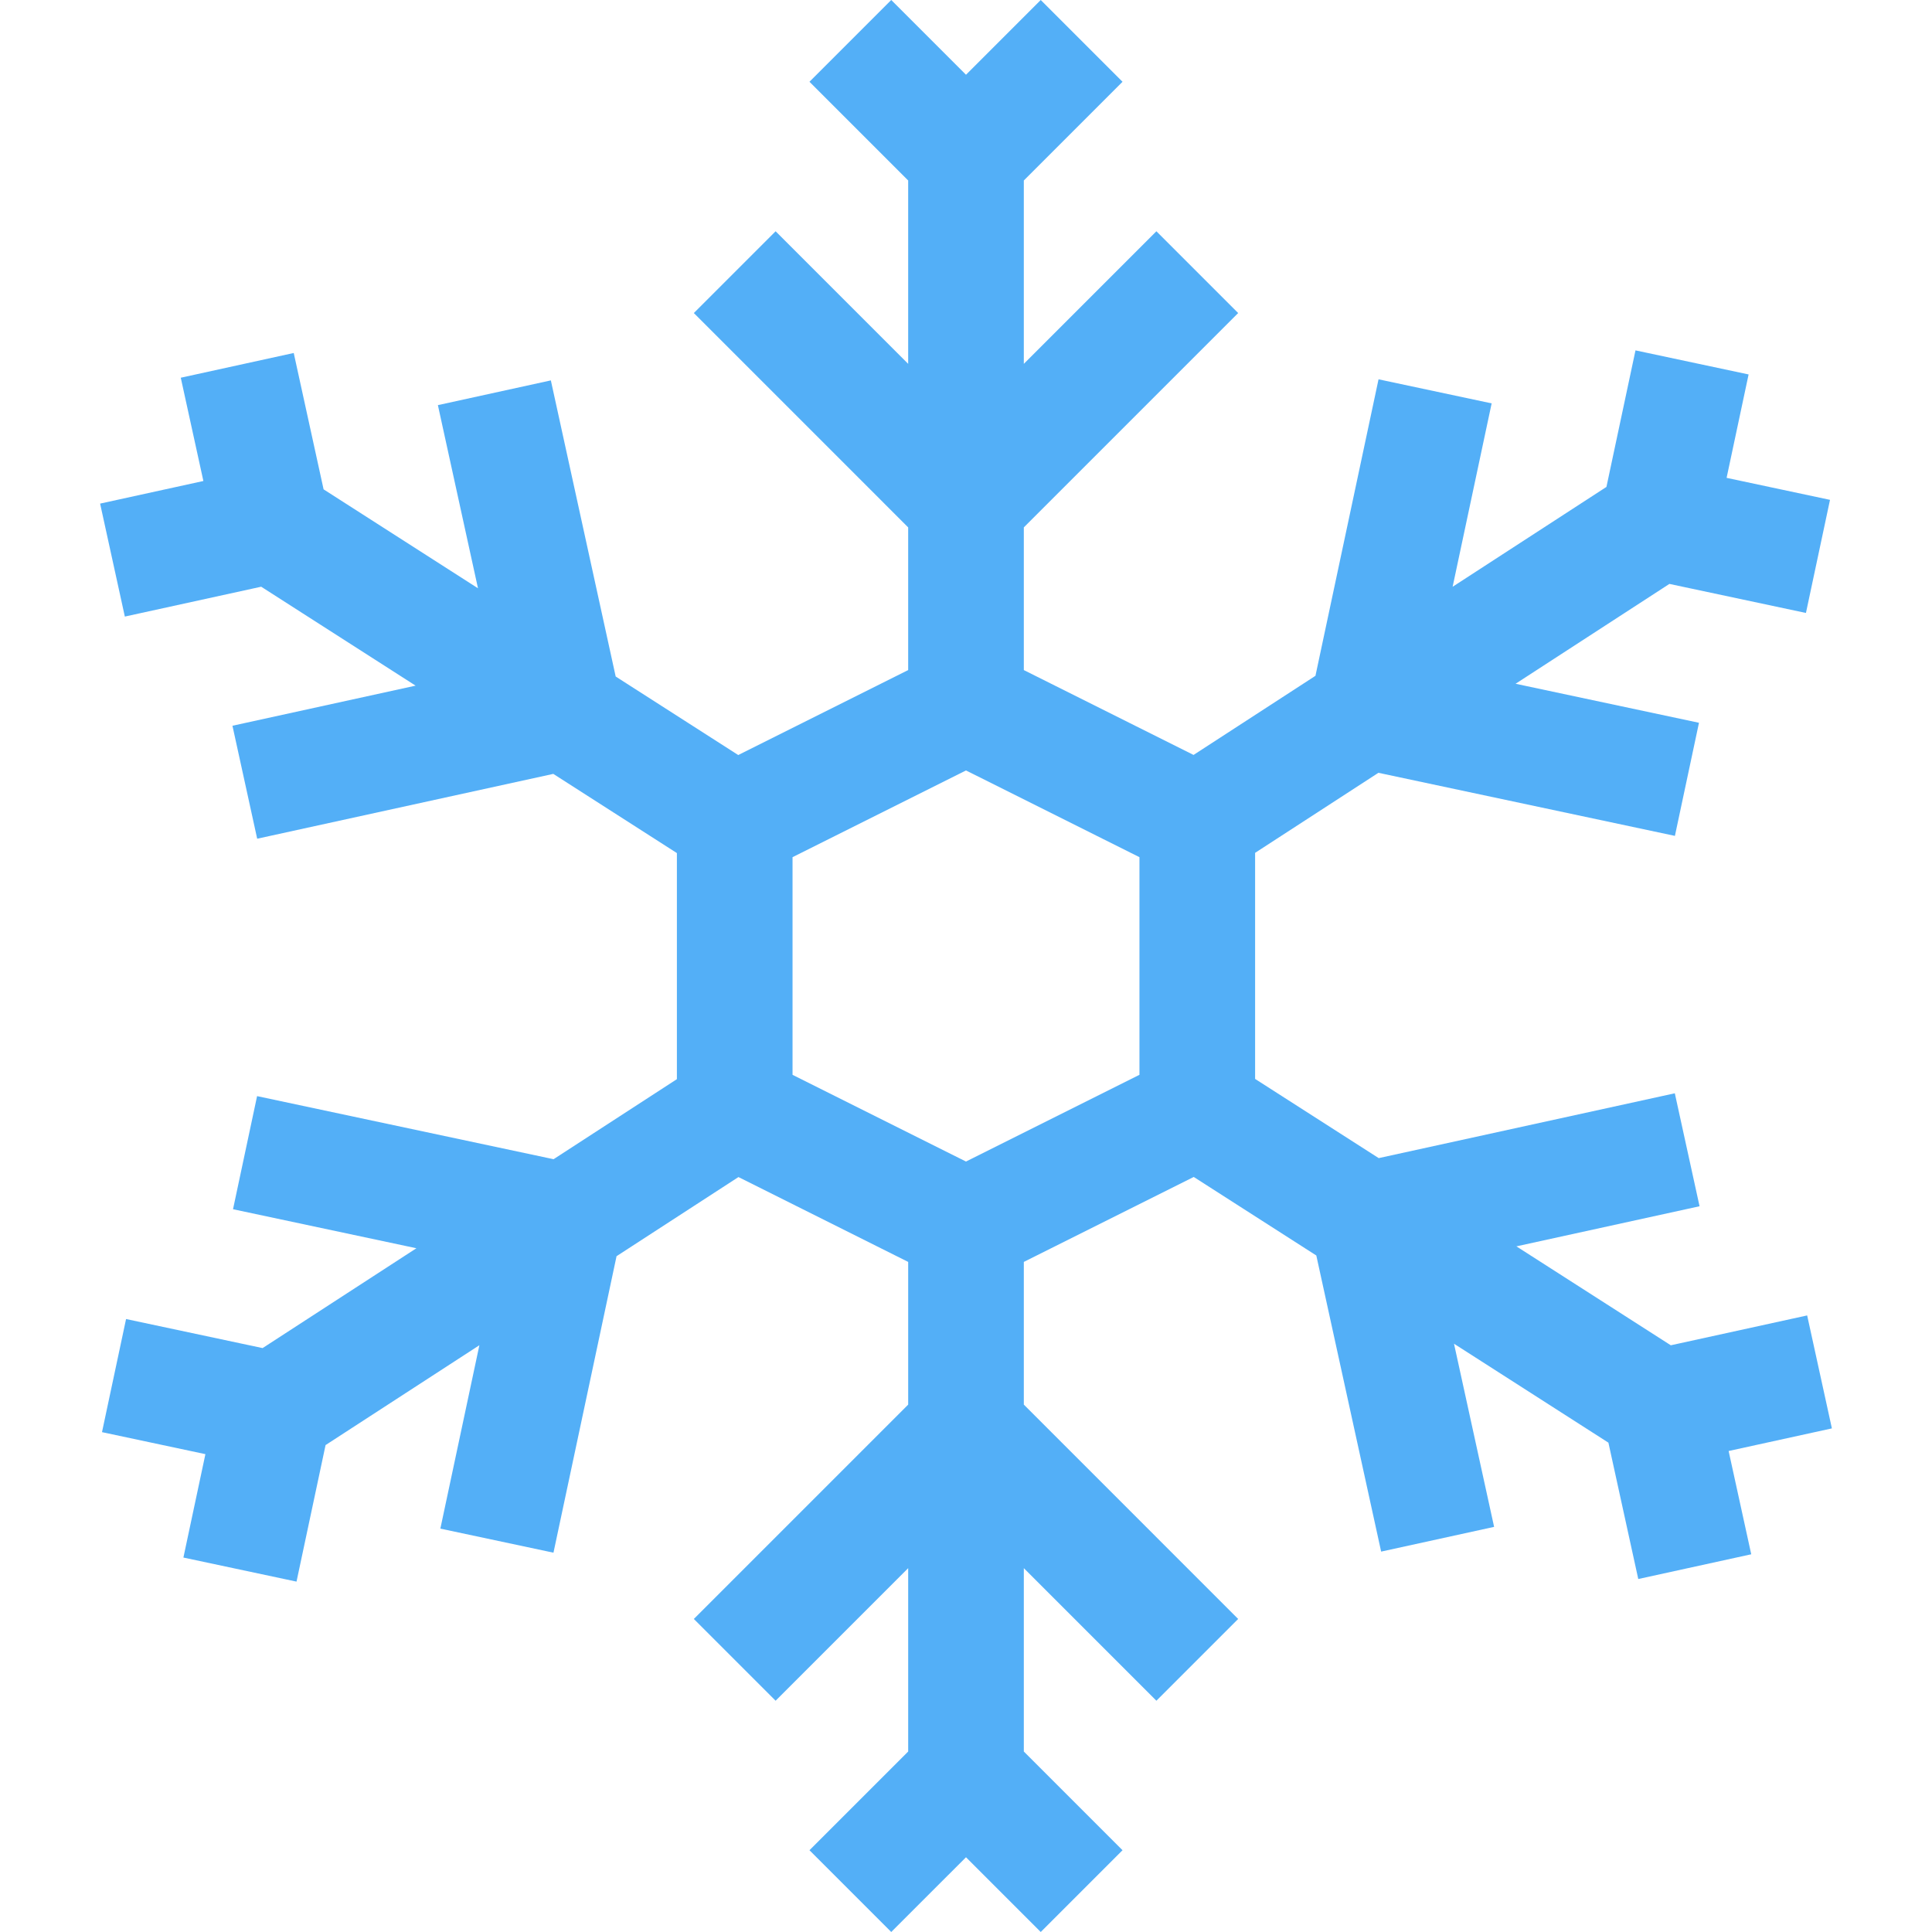
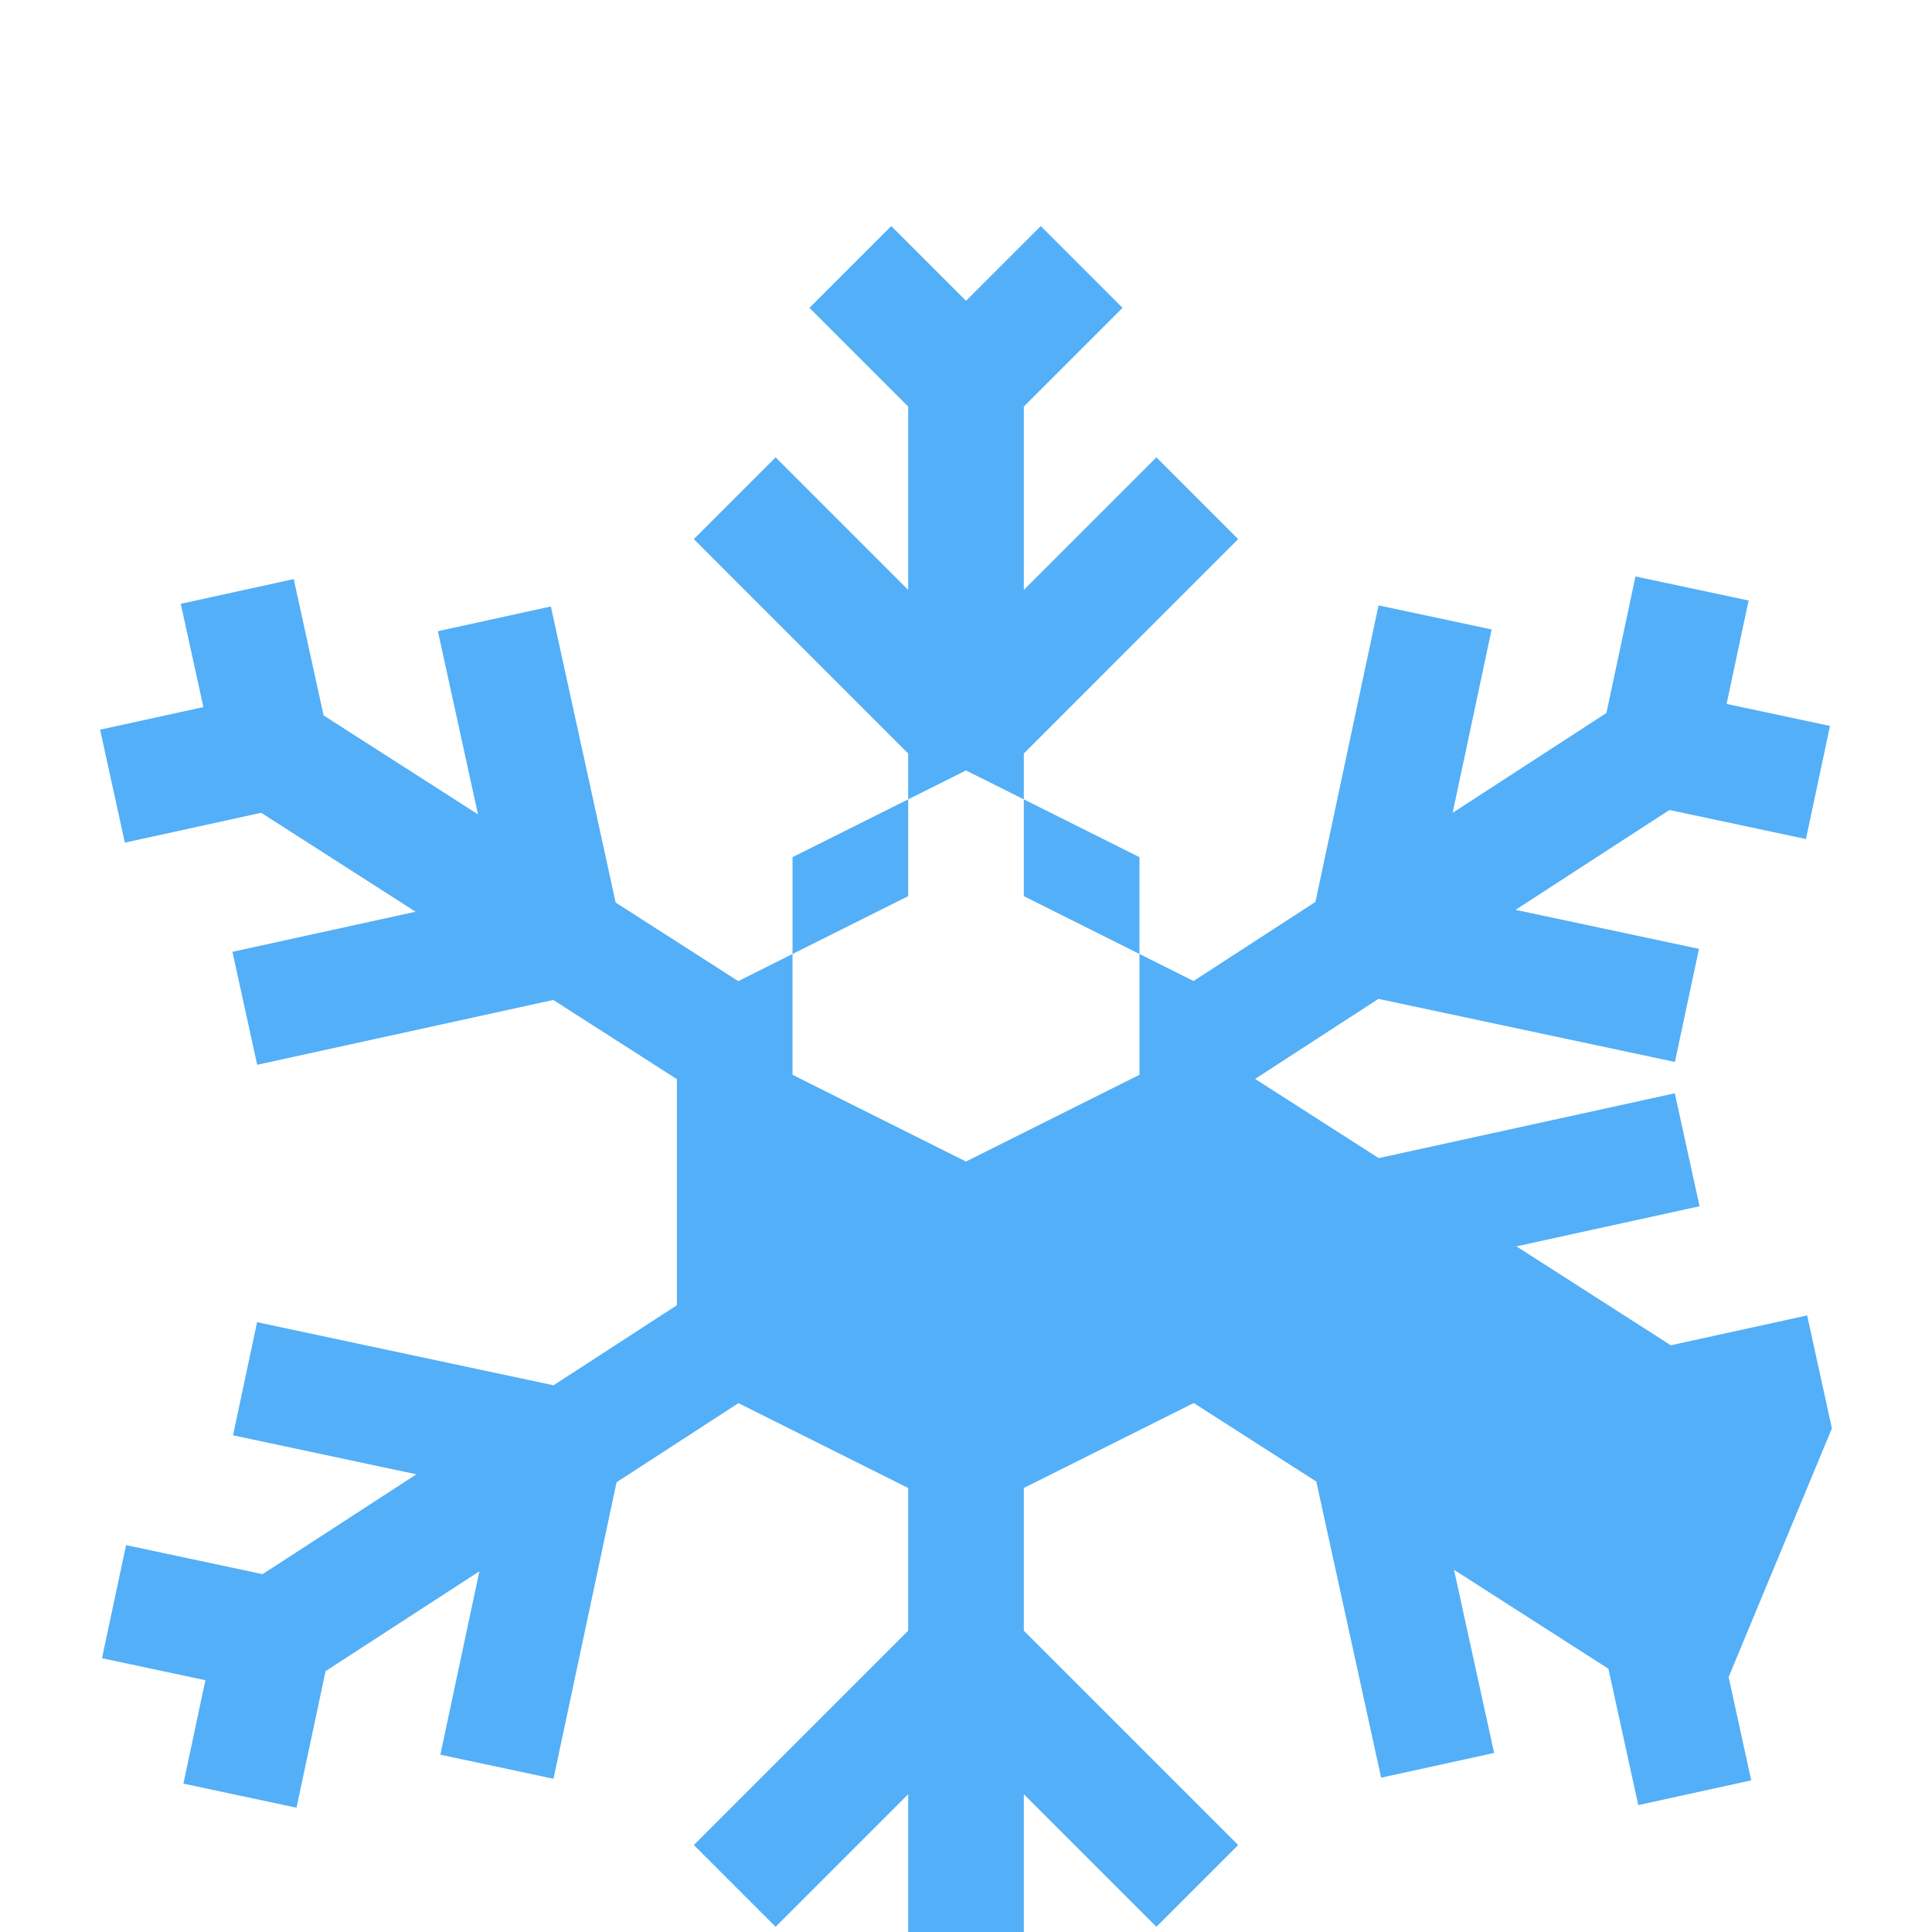
<svg xmlns="http://www.w3.org/2000/svg" version="1.1" width="512" height="512" x="0" y="0" viewBox="0 0 501.213 501.213" style="enable-background:new 0 0 512 512" xml:space="preserve">
  <g>
    <g>
-       <path d="m475.242 370.564-6.416-29.306-35.375 7.745-40.056-25.666 47.514-10.403-6.417-29.306-76.819 16.819-32.065-20.546v-58.65l31.991-20.766 76.918 16.365 6.243-29.343-47.575-10.122 39.904-25.903 35.42 7.536 6.243-29.343-26.826-5.708 5.707-26.826-29.344-6.243-7.536 35.421-39.903 25.903 10.122-47.575-29.343-6.243-16.365 76.918-31.626 20.529-44.032-22.016v-37.015l55.606-55.607-21.212-21.213-34.394 34.394v-47.574l25.606-25.607-21.212-21.213-19.394 19.393-19.393-19.393-21.213 21.213 25.606 25.607v47.574l-34.393-34.394-21.213 21.213 55.606 55.607v37.016l-44.084 22.042-31.796-20.373-16.82-76.82-29.306 6.416 10.403 47.514-40.056-25.666-7.746-35.375-29.304 6.416 5.866 26.792-26.792 5.866 6.416 29.306 35.375-7.745 40.056 25.666-47.514 10.403 6.417 29.306 76.819-16.819 32.065 20.546v58.65l-31.991 20.767-76.919-16.365-6.243 29.343 47.575 10.122-39.902 25.902-35.42-7.536-6.243 29.343 26.826 5.708-5.707 26.826 29.344 6.243 7.536-35.421 39.903-25.903-10.122 47.575 29.343 6.243 16.365-76.918 31.626-20.529 44.032 22.016v37.016l-55.608 55.607 21.213 21.213 34.394-34.393v47.574l-25.607 25.606 21.213 21.213 19.394-19.393 19.393 19.393 21.213-21.213-25.606-25.607v-47.573l34.393 34.393 21.213-21.213-55.606-55.607v-37.016l44.084-22.042 31.796 20.374 16.82 76.82 29.306-6.417-10.403-47.513 40.056 25.666 7.746 35.375 29.306-6.417-5.866-26.792zm-179.636-91.728-45 22.5-45-22.5v-56.459l45-22.5 45 22.5z" fill="#53aff7" data-original="#000000" />
+       <path d="m475.242 370.564-6.416-29.306-35.375 7.745-40.056-25.666 47.514-10.403-6.417-29.306-76.819 16.819-32.065-20.546l31.991-20.766 76.918 16.365 6.243-29.343-47.575-10.122 39.904-25.903 35.42 7.536 6.243-29.343-26.826-5.708 5.707-26.826-29.344-6.243-7.536 35.421-39.903 25.903 10.122-47.575-29.343-6.243-16.365 76.918-31.626 20.529-44.032-22.016v-37.015l55.606-55.607-21.212-21.213-34.394 34.394v-47.574l25.606-25.607-21.212-21.213-19.394 19.393-19.393-19.393-21.213 21.213 25.606 25.607v47.574l-34.393-34.394-21.213 21.213 55.606 55.607v37.016l-44.084 22.042-31.796-20.373-16.82-76.82-29.306 6.416 10.403 47.514-40.056-25.666-7.746-35.375-29.304 6.416 5.866 26.792-26.792 5.866 6.416 29.306 35.375-7.745 40.056 25.666-47.514 10.403 6.417 29.306 76.819-16.819 32.065 20.546v58.65l-31.991 20.767-76.919-16.365-6.243 29.343 47.575 10.122-39.902 25.902-35.42-7.536-6.243 29.343 26.826 5.708-5.707 26.826 29.344 6.243 7.536-35.421 39.903-25.903-10.122 47.575 29.343 6.243 16.365-76.918 31.626-20.529 44.032 22.016v37.016l-55.608 55.607 21.213 21.213 34.394-34.393v47.574l-25.607 25.606 21.213 21.213 19.394-19.393 19.393 19.393 21.213-21.213-25.606-25.607v-47.573l34.393 34.393 21.213-21.213-55.606-55.607v-37.016l44.084-22.042 31.796 20.374 16.82 76.82 29.306-6.417-10.403-47.513 40.056 25.666 7.746 35.375 29.306-6.417-5.866-26.792zm-179.636-91.728-45 22.5-45-22.5v-56.459l45-22.5 45 22.5z" fill="#53aff7" data-original="#000000" />
    </g>
  </g>
</svg>